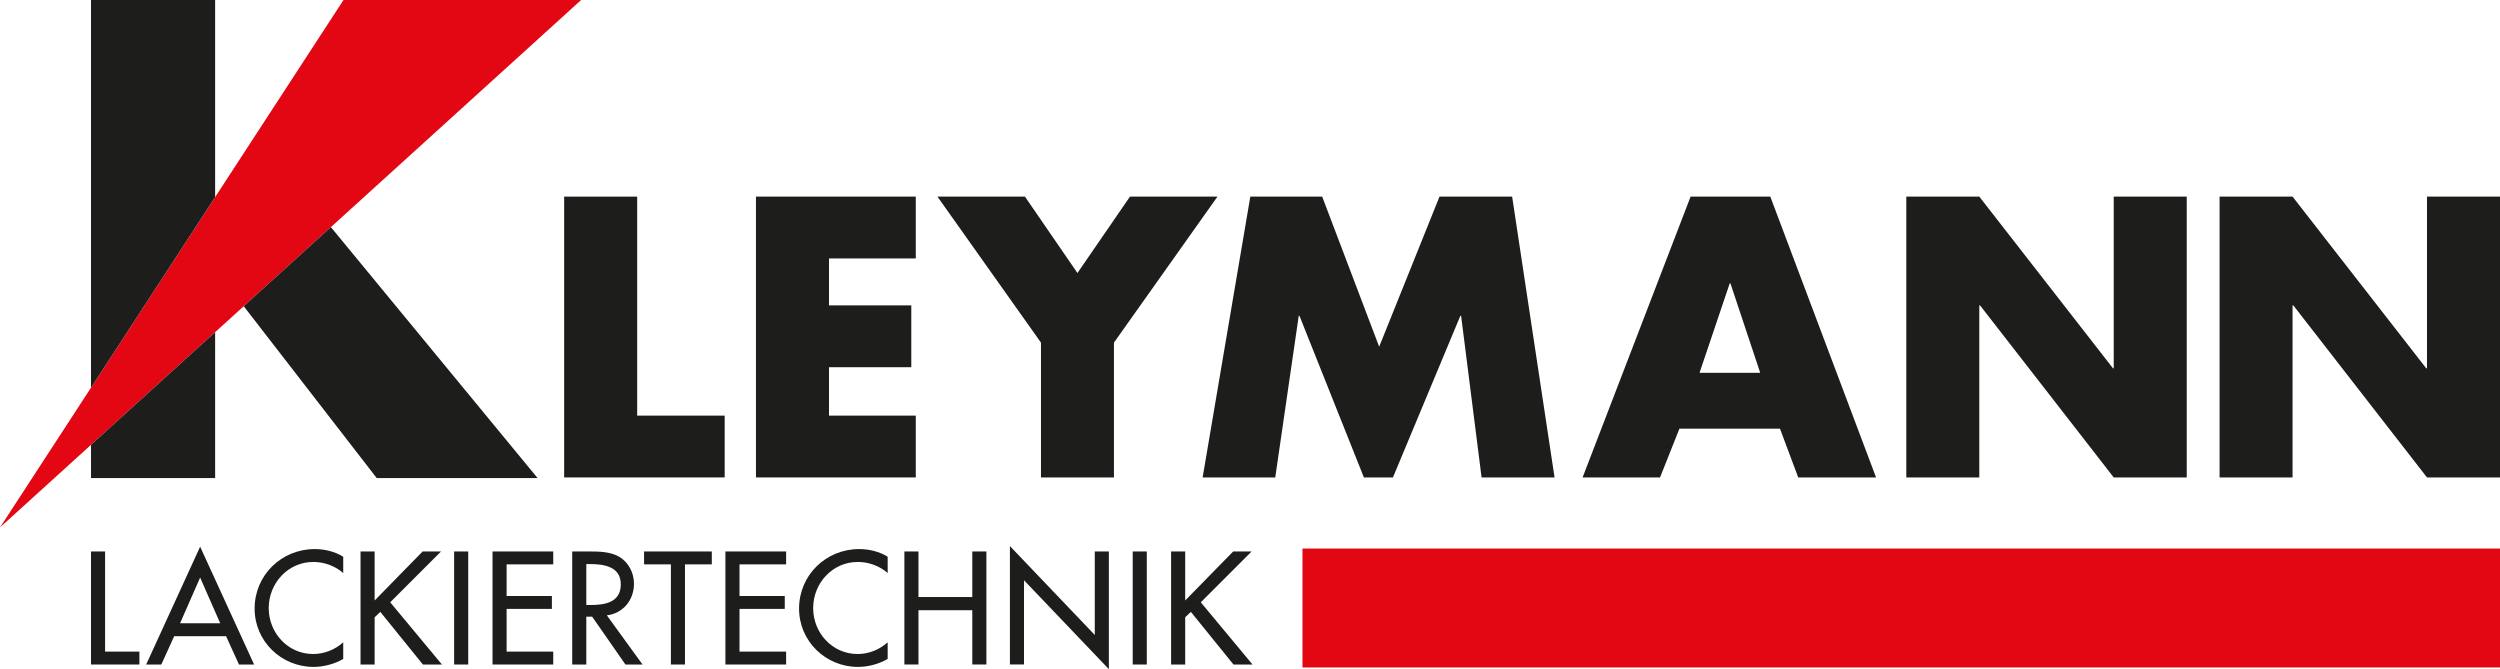
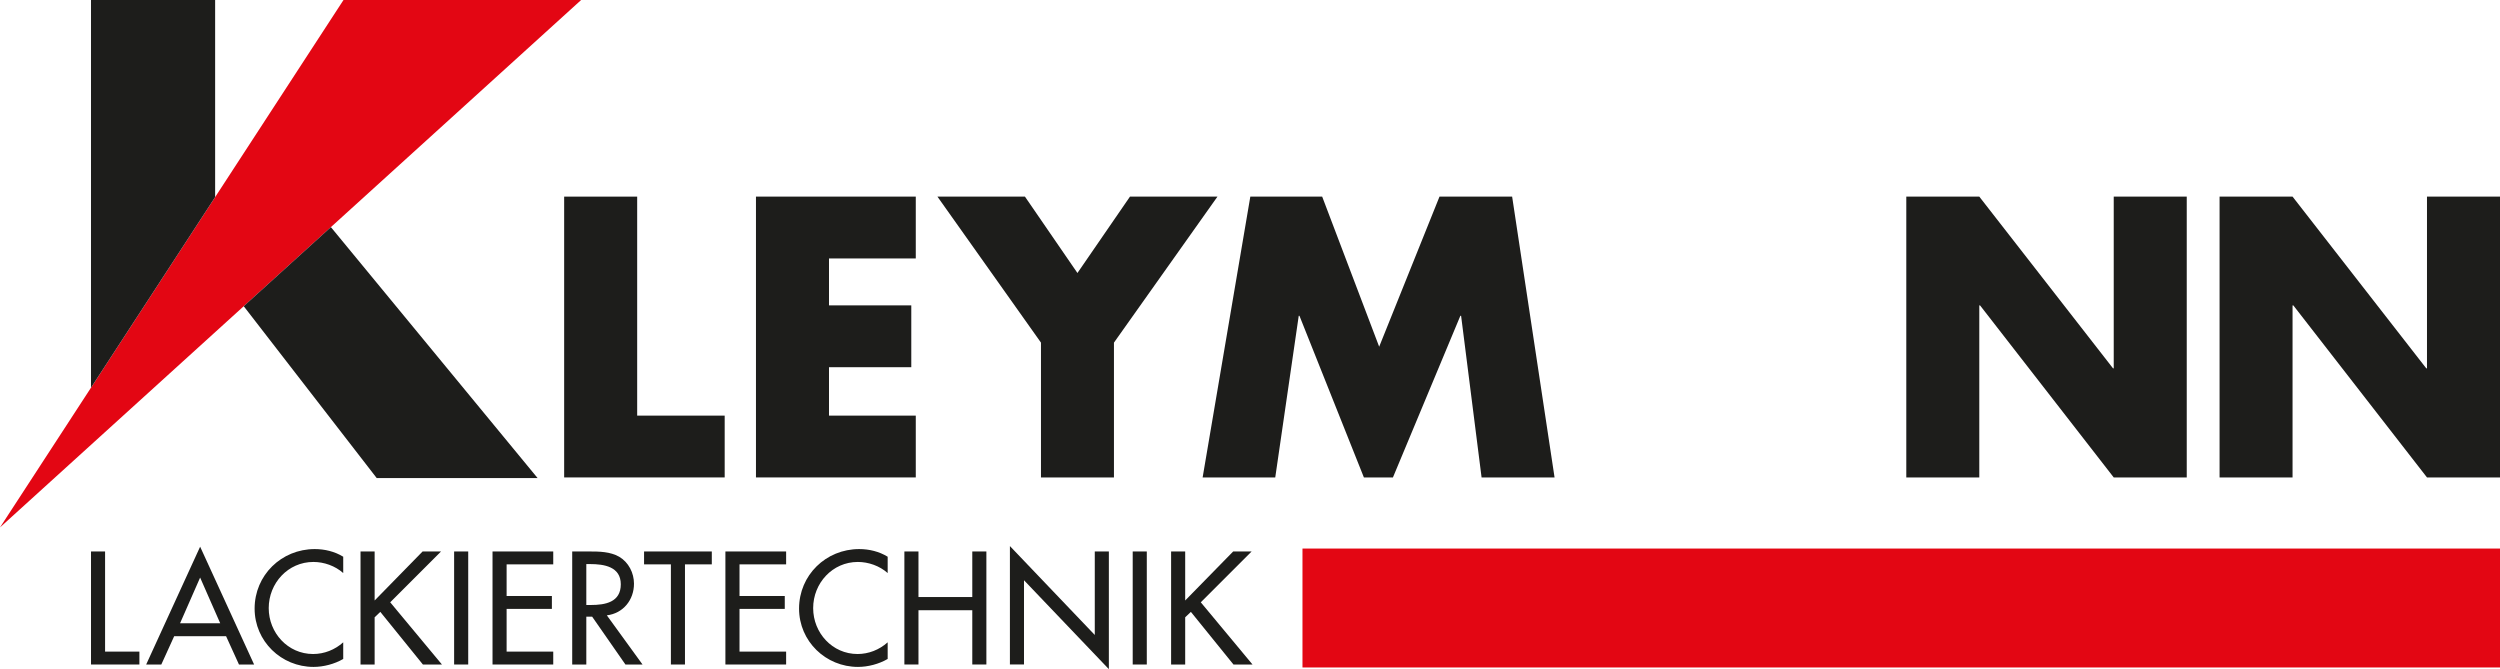
<svg xmlns="http://www.w3.org/2000/svg" id="Ebene_1" version="1.1" viewBox="0 0 144.795 38.756">
  <defs>
    <style>
      .st0 {
        fill: #1d1d1b;
      }

      .st1 {
        fill: #e30613;
      }
    </style>
  </defs>
  <polygon class="st1" points="19.895 0 0 30.547 33.658 0 19.895 0" />
  <rect class="st1" x="75.437" y="31.771" width="69.358" height="6.888" />
  <polygon class="st0" points="14.116 17.735 14.116 17.735 21.818 27.688 31.136 27.688 19.164 13.154 14.116 17.735" />
  <polygon class="st0" points="12.46 11.415 12.46 0 5.27 0 5.27 22.454 12.46 11.415" />
-   <polygon class="st0" points="5.271 25.764 5.271 27.689 12.46 27.689 12.46 19.239 5.271 25.764" />
  <polygon class="st0" points="36.904 11.388 32.675 11.388 32.675 27.652 41.972 27.652 41.972 24.072 36.904 24.072 36.904 11.388" />
  <polygon class="st0" points="53.04 14.969 53.04 11.387 43.784 11.387 43.784 27.652 53.04 27.652 53.04 24.072 48.014 24.072 48.014 21.268 52.78 21.268 52.78 17.687 48.014 17.687 48.014 14.969 53.04 14.969" />
  <polygon class="st0" points="60.291 19.844 60.291 27.652 64.518 27.652 64.518 19.844 70.513 11.388 65.446 11.388 62.403 15.812 59.363 11.388 54.295 11.388 60.291 19.844" />
  <polygon class="st0" points="69.654 27.652 73.86 27.652 75.22 18.291 75.262 18.291 78.994 27.652 80.676 27.652 84.581 18.291 84.624 18.291 85.81 27.652 90.037 27.652 87.58 11.388 83.373 11.388 79.879 20.081 76.578 11.388 72.416 11.388 69.654 27.652" />
  <polygon class="st0" points="110.409 27.652 114.637 27.652 114.637 17.687 114.68 17.687 122.423 27.652 126.652 27.652 126.652 11.388 122.423 11.388 122.423 21.332 122.381 21.332 114.637 11.388 110.409 11.388 110.409 27.652" />
  <polygon class="st0" points="128.553 27.652 132.78 27.652 132.78 17.687 132.824 17.687 140.566 27.652 144.795 27.652 144.795 11.388 140.566 11.388 140.566 21.332 140.523 21.332 132.78 11.388 128.553 11.388 128.553 27.652" />
-   <path class="st0" d="M98.433,21.592l1.748-5.177h.043l1.724,5.177h-3.515ZM102.532,11.388h-4.616l-6.255,16.264h4.485l1.123-2.826h5.823l1.057,2.826h4.508l-6.125-16.264Z" />
  <polygon class="st0" points="6.086 37.74 8.074 37.74 8.074 38.487 5.271 38.487 5.271 31.94 6.086 31.94 6.086 37.74" />
  <path class="st0" d="M11.591,33.451l-1.163,2.649h2.327l-1.164-2.649ZM10.089,36.846l-.746,1.641h-.877l3.125-6.824,3.126,6.824h-.877l-.747-1.641h-3.004Z" />
  <path class="st0" d="M19.879,33.19c-.469-.417-1.111-.643-1.728-.643-1.467,0-2.587,1.225-2.587,2.675,0,1.433,1.111,2.657,2.57,2.657.642,0,1.259-.243,1.745-.677v.963c-.504.296-1.146.461-1.719.461-1.867,0-3.413-1.485-3.413-3.378,0-1.936,1.555-3.447,3.482-3.447.573,0,1.155.139,1.65.443v.946Z" />
  <polygon class="st0" points="24.476 31.94 25.544 31.94 22.6 34.884 25.596 38.487 24.493 38.487 22.027 35.439 21.698 35.752 21.698 38.487 20.881 38.487 20.881 31.94 21.698 31.94 21.698 34.779 24.476 31.94" />
  <rect class="st0" x="26.302" y="31.94" width=".816" height="6.547" />
  <polygon class="st0" points="28.526 31.94 32.043 31.94 32.043 32.687 29.342 32.687 29.342 34.519 31.964 34.519 31.964 35.266 29.342 35.266 29.342 37.74 32.043 37.74 32.043 38.487 28.526 38.487 28.526 31.94" />
  <path class="st0" d="M33.958,35.04h.26c.834,0,1.737-.156,1.737-1.198,0-1.025-.973-1.172-1.78-1.172h-.217v2.37ZM37.214,38.487h-.99l-1.927-2.77h-.339v2.77h-.817v-6.547h.99c.582,0,1.207.009,1.728.304.547.321.86.938.86,1.563,0,.938-.625,1.719-1.572,1.832l2.067,2.848Z" />
  <polygon class="st0" points="39.672 38.487 38.857 38.487 38.857 32.687 37.303 32.687 37.303 31.94 41.226 31.94 41.226 32.687 39.672 32.687 39.672 38.487" />
  <polygon class="st0" points="42.014 31.94 45.531 31.94 45.531 32.687 42.831 32.687 42.831 34.519 45.452 34.519 45.452 35.266 42.831 35.266 42.831 37.74 45.531 37.74 45.531 38.487 42.014 38.487 42.014 31.94" />
  <path class="st0" d="M51.412,33.19c-.469-.417-1.111-.643-1.728-.643-1.467,0-2.587,1.225-2.587,2.675,0,1.433,1.111,2.657,2.57,2.657.642,0,1.259-.243,1.745-.677v.963c-.504.296-1.146.461-1.719.461-1.867,0-3.413-1.485-3.413-3.378,0-1.936,1.555-3.447,3.482-3.447.573,0,1.155.139,1.65.443v.946Z" />
  <polygon class="st0" points="56.313 34.579 56.313 31.94 57.129 31.94 57.129 38.486 56.313 38.486 56.313 35.343 53.196 35.343 53.196 38.486 52.38 38.486 52.38 31.94 53.196 31.94 53.196 34.579 56.313 34.579" />
  <polygon class="st0" points="58.492 31.627 63.407 36.776 63.407 31.94 64.223 31.94 64.223 38.756 59.308 33.607 59.308 38.486 58.492 38.486 58.492 31.627" />
  <rect class="st0" x="65.604" y="31.94" width=".816" height="6.547" />
  <polygon class="st0" points="71.423 31.94 72.491 31.94 69.547 34.884 72.543 38.487 71.44 38.487 68.974 35.439 68.644 35.752 68.644 38.487 67.828 38.487 67.828 31.94 68.644 31.94 68.644 34.779 71.423 31.94" />
</svg>